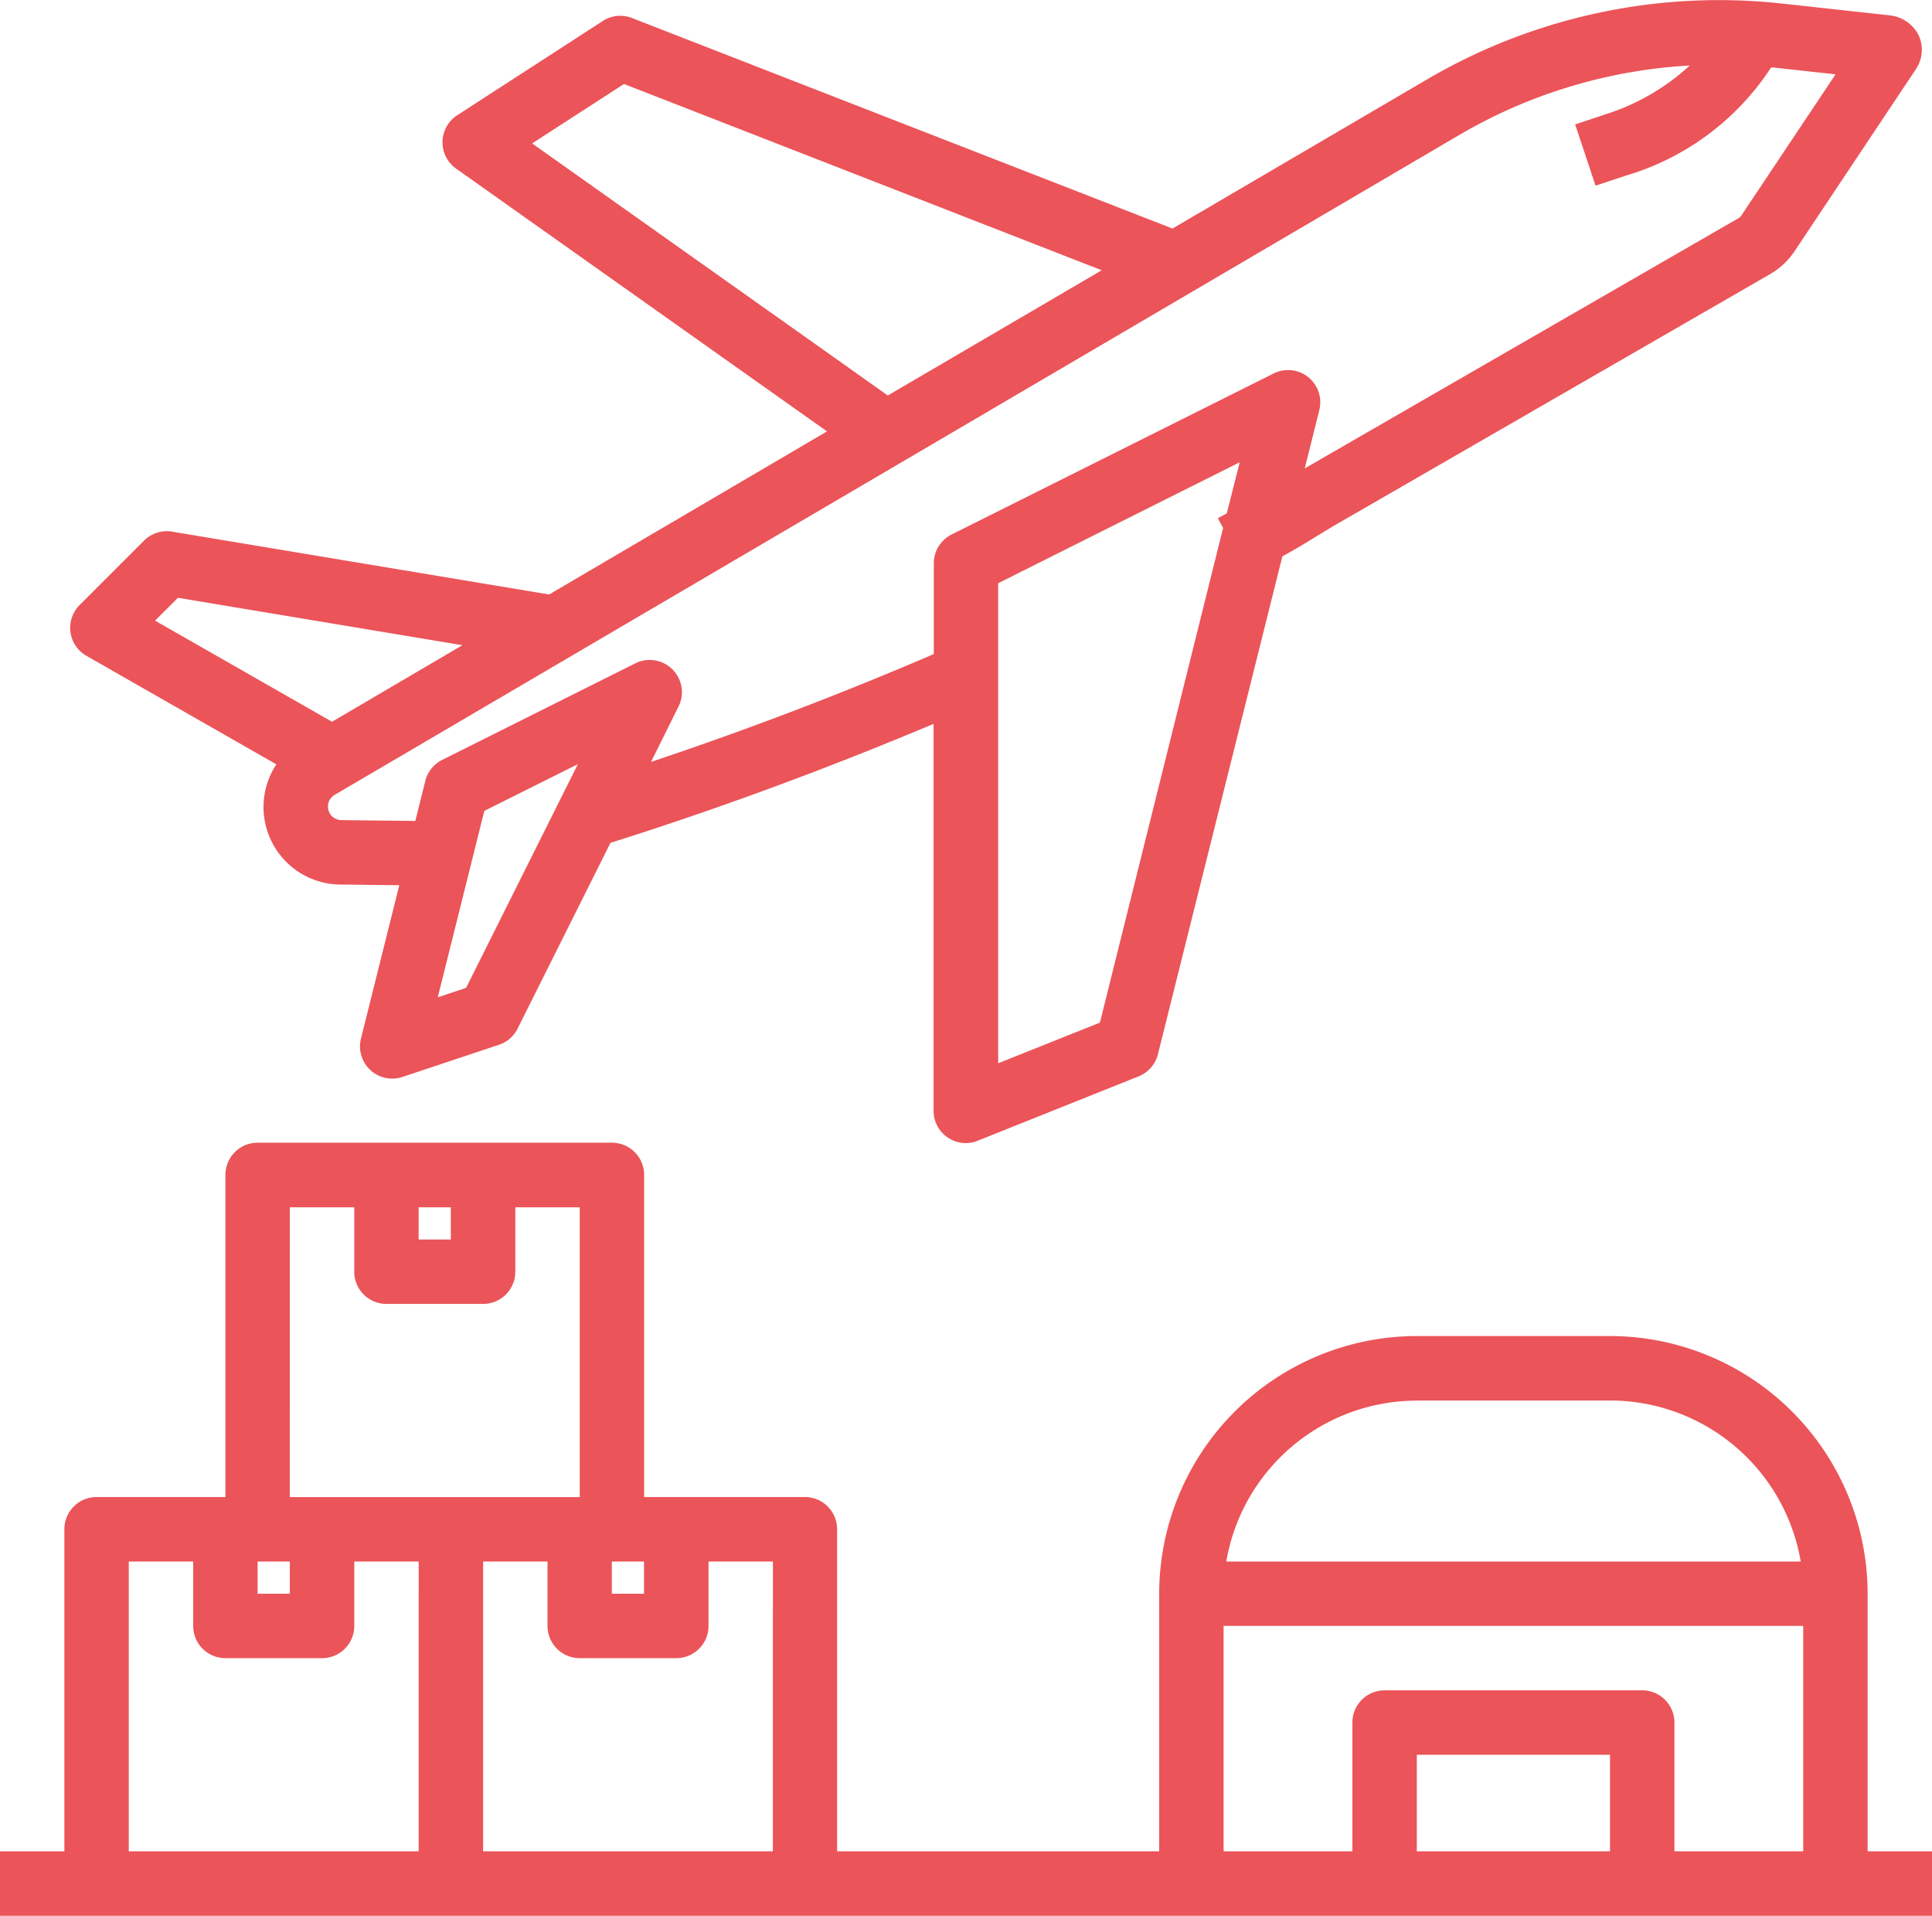
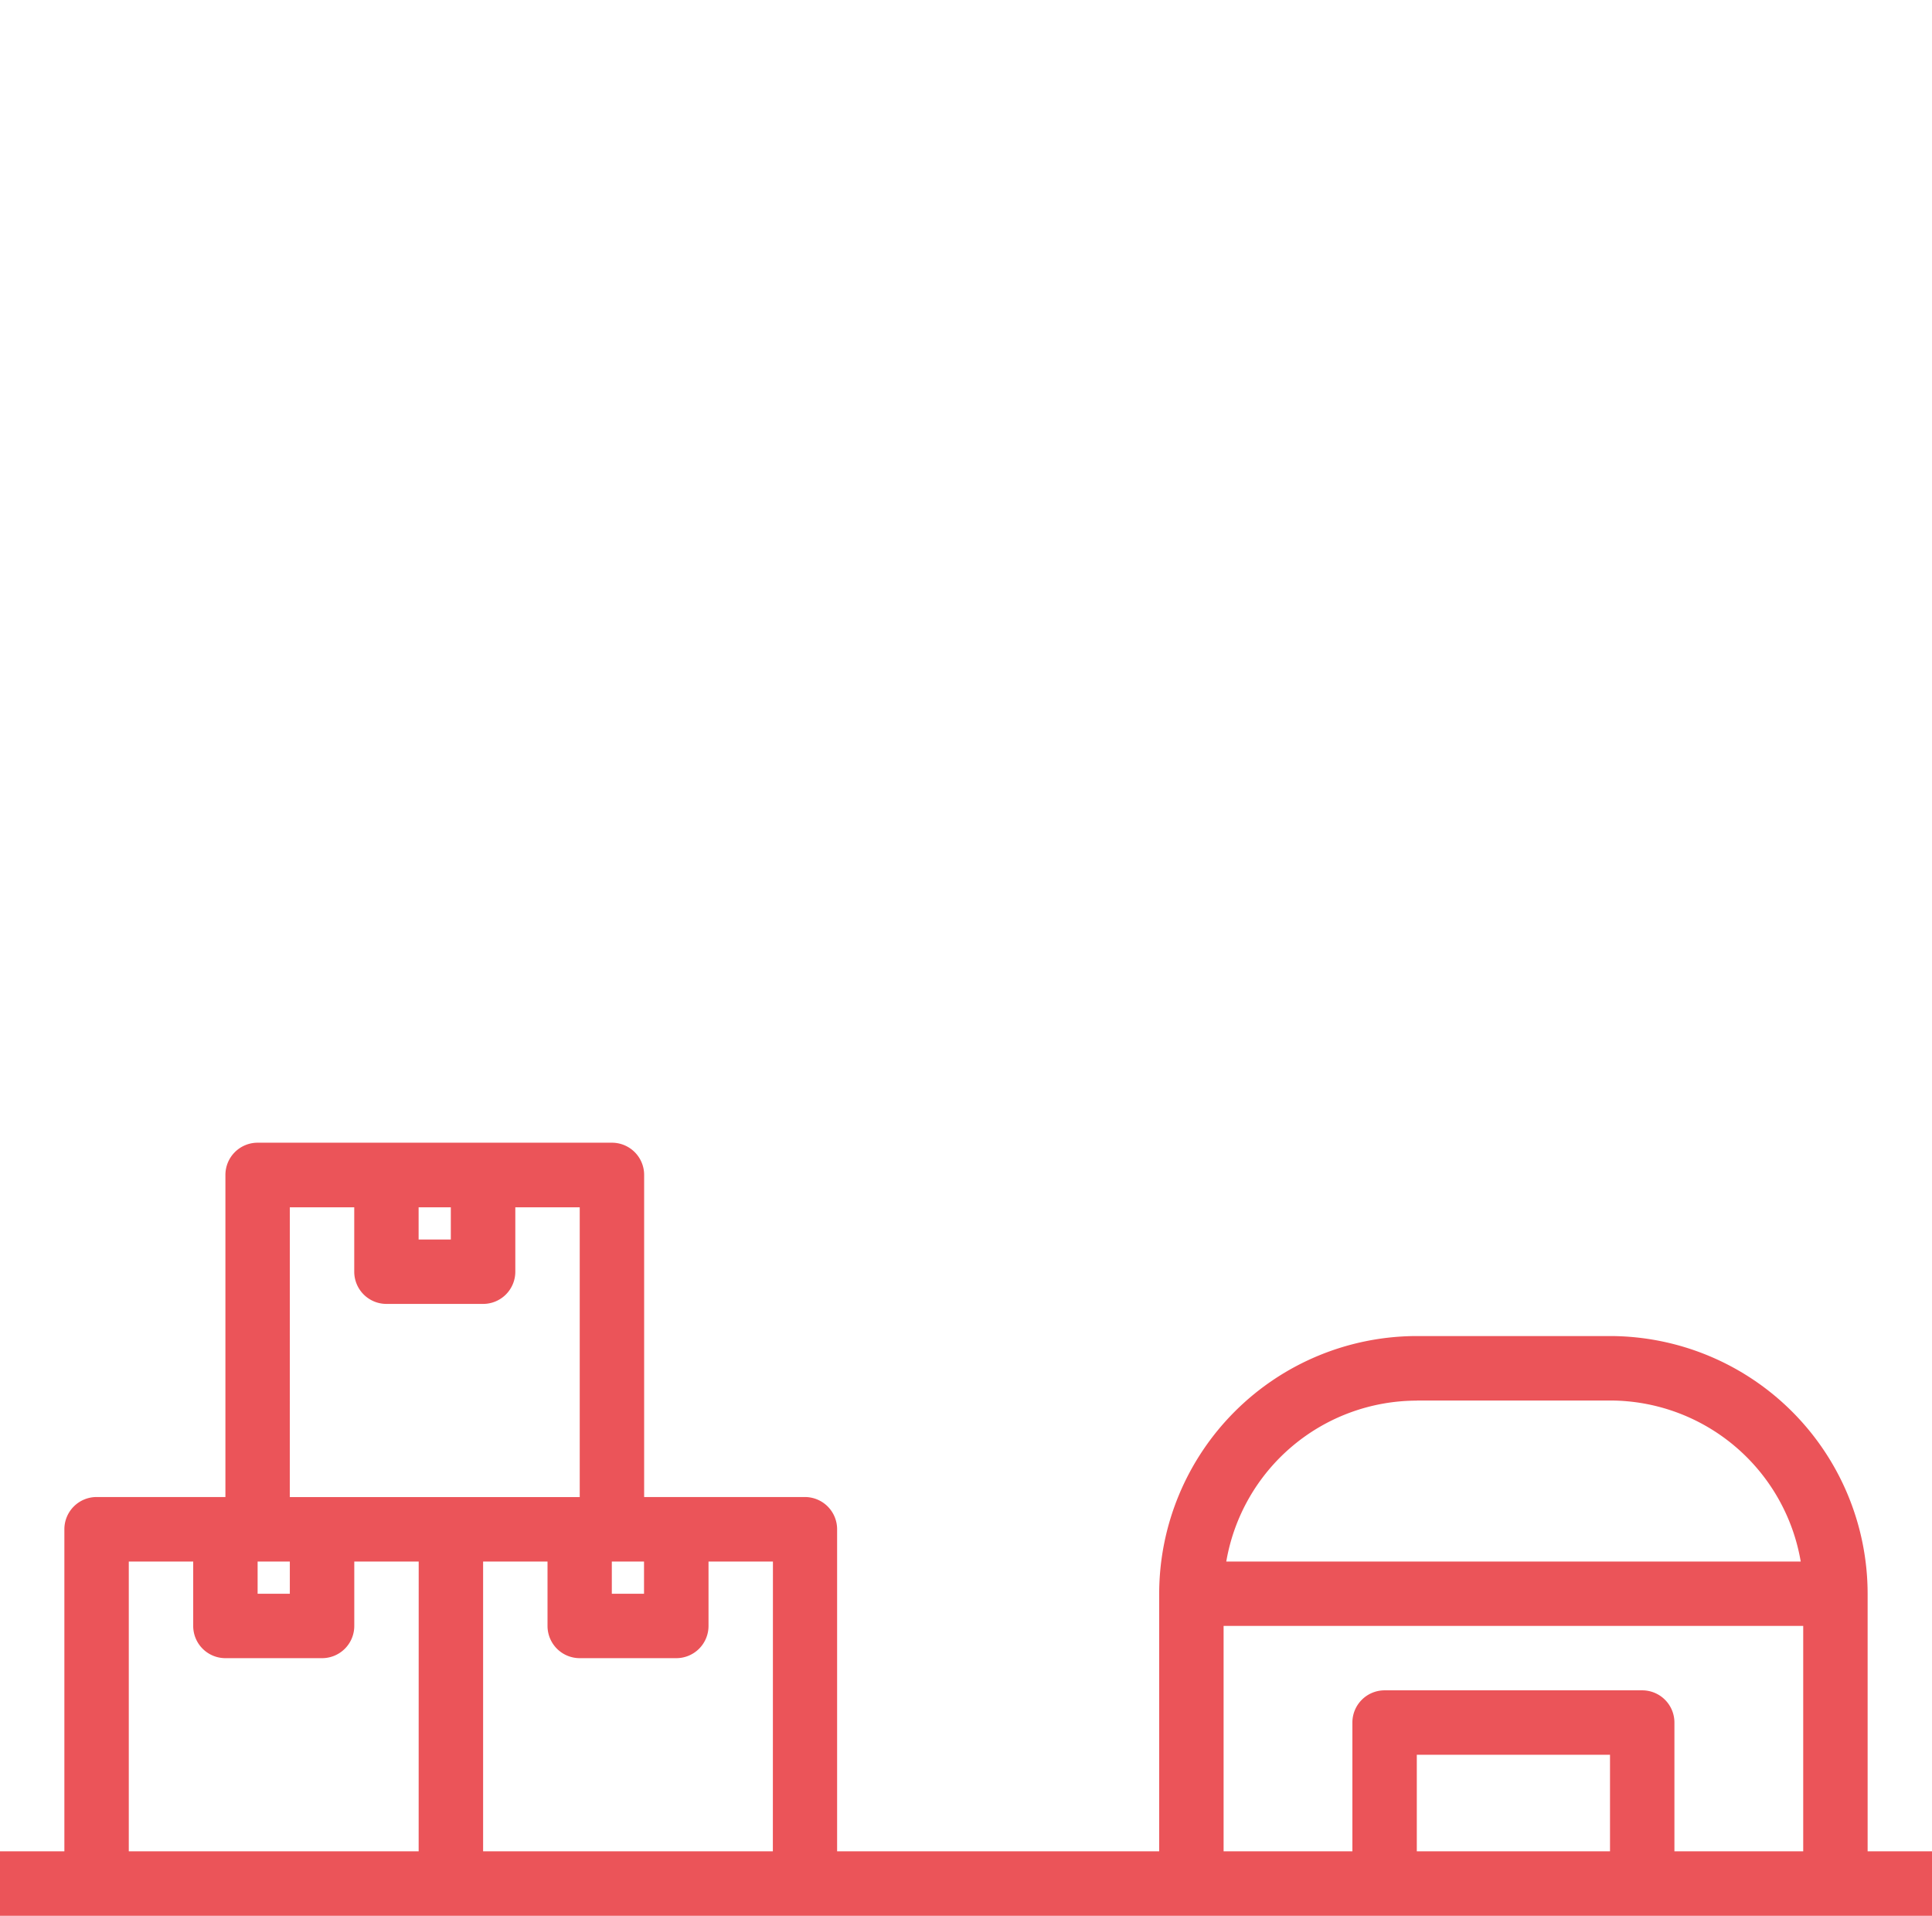
<svg xmlns="http://www.w3.org/2000/svg" width="49.189" height="48.772" viewBox="0 0 49.189 48.772">
  <g id="uber-for-airport" transform="translate(0 -2.032)">
    <g id="Group_10700" data-name="Group 10700" transform="translate(1.792 2.032)">
      <g id="Group_10699" data-name="Group 10699" transform="translate(0 0)">
-         <path id="Path_8590" data-name="Path 8590" d="M64.544,2.927a.938.938,0,0,0-.7-.5l-2.737-.3a14.7,14.7,0,0,0-9,1.881L45.548,7.85,31.787,2.491a.815.815,0,0,0-.743.075l-3.707,2.4a.82.82,0,0,0-.029,1.358l9.444,6.69-7.075,4.152-9.6-1.6a.82.82,0,0,0-.714.229l-1.64,1.64a.82.82,0,0,0,.172,1.291l4.837,2.764a1.973,1.973,0,0,0,1.681,3.06l1.449.017-.976,3.906a.82.82,0,0,0,1.054.976l2.459-.82a.82.82,0,0,0,.474-.41l2.365-4.73c2.782-.877,5.54-1.9,8.227-3.029v9.851a.82.82,0,0,0,.82.82.812.812,0,0,0,.3-.058l4.1-1.64a.82.82,0,0,0,.492-.563l3.168-12.674c.328-.18.574-.328.825-.485.2-.12.4-.246.67-.4l10.922-6.3a1.872,1.872,0,0,0,.624-.584l3.087-4.631A.885.885,0,0,0,64.544,2.927Zm-35.3,2.756,2.339-1.513L43.746,8.912,38.3,12.1Zm-9.6,12.149.582-.582,7.243,1.207L24.15,20.406Zm7.919,9.348-.721.24,1.185-4.745,2.382-1.19ZM46.931,15.1l-.229.125.135.246L43.7,28.065,41.11,29.1V16.879L47.259,13.8Zm13.1-7.582a.223.223,0,0,1-.077.071l-10.923,6.3-.116.068.371-1.486a.82.82,0,0,0-1.162-.932l-8.2,4.1a.82.82,0,0,0-.453.734v2.309c-2.35,1.012-4.762,1.931-7.2,2.746l.7-1.409a.82.82,0,0,0-1.1-1.1l-4.919,2.459a.82.82,0,0,0-.428.535l-.254,1.018L24.4,22.91a.352.352,0,0,1-.319-.191.346.346,0,0,1,.134-.451L52.925,5.424A13.026,13.026,0,0,1,58.718,3.7a5.712,5.712,0,0,1-2.139,1.24L55.8,5.2l.518,1.558L57.1,6.5a6.665,6.665,0,0,0,3.688-2.75c.048,0,.094,0,.142.01l1.5.164Z" transform="translate(-17.488 -2.032)" fill="#eb5459" />
-       </g>
+         </g>
    </g>
    <g id="Group_10702" data-name="Group 10702" transform="translate(0 31.129)">
      <g id="Group_10701" data-name="Group 10701">
        <path id="Path_8591" data-name="Path 8591" d="M47.55,304v-6.559a6.566,6.566,0,0,0-6.559-6.559H36.072a6.566,6.566,0,0,0-6.559,6.559V304h-8.2v-8.2a.82.82,0,0,0-.82-.82H16.4v-8.2a.82.82,0,0,0-.82-.82H6.559a.82.82,0,0,0-.82.82v8.2H2.459a.82.82,0,0,0-.82.82V304H0v1.64H49.189V304Zm-31.973-7.378h.82v.82h-.82Zm-4.919-9.018h.82v.82h-.82Zm-3.279,0h1.64v1.64a.82.82,0,0,0,.82.82H12.3a.82.82,0,0,0,.82-.82v-1.64h1.64v7.378H7.378Zm-.82,9.018h.82v.82h-.82Zm4.1,7.378H3.279v-7.378h1.64v1.64a.82.82,0,0,0,.82.82H8.2a.82.82,0,0,0,.82-.82v-1.64h1.64Zm9.018,0H12.3v-7.378h1.64v1.64a.82.82,0,0,0,.82.82h2.459a.82.82,0,0,0,.82-.82v-1.64h1.64Zm16.4-11.477h4.919a4.927,4.927,0,0,1,4.851,4.1H31.221A4.927,4.927,0,0,1,36.072,292.526ZM40.991,304H36.072v-2.459h4.919Zm4.919,0H42.631v-3.279a.82.82,0,0,0-.82-.82H35.252a.82.82,0,0,0-.82.82V304H31.153v-5.739H45.91Z" transform="translate(0 -285.967)" fill="#eb5459" />
      </g>
    </g>
  </g>
</svg>